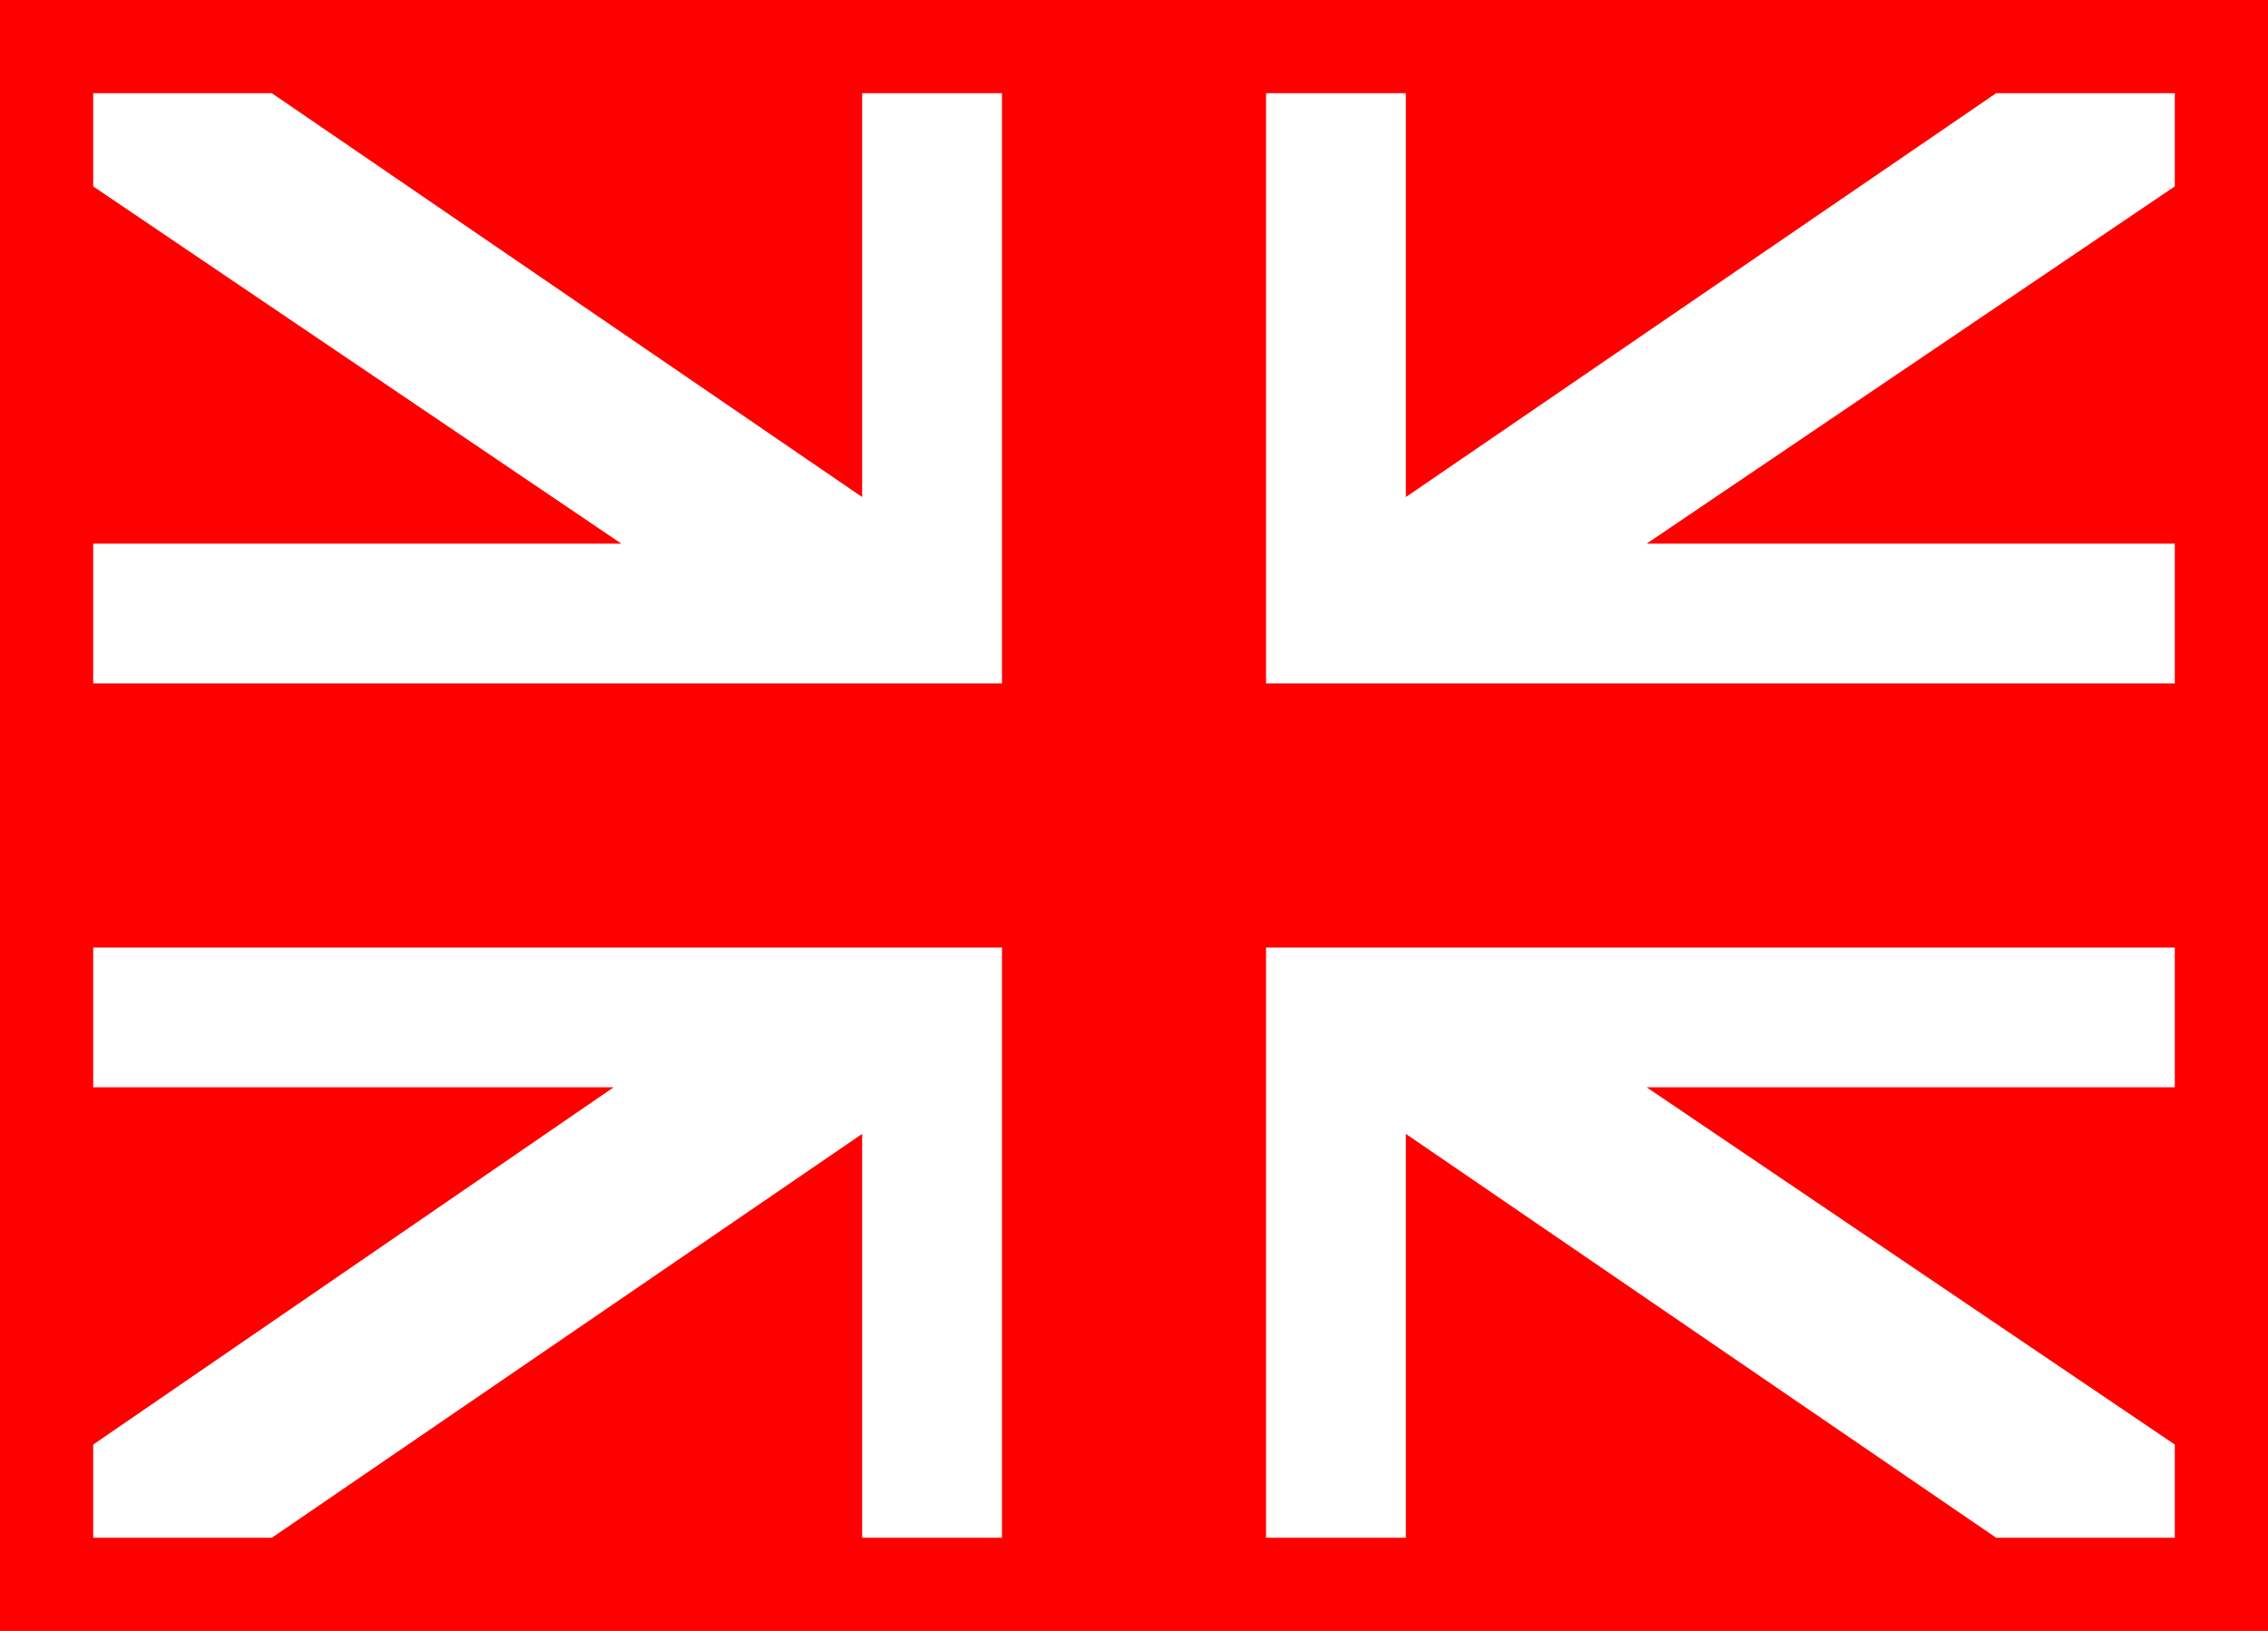
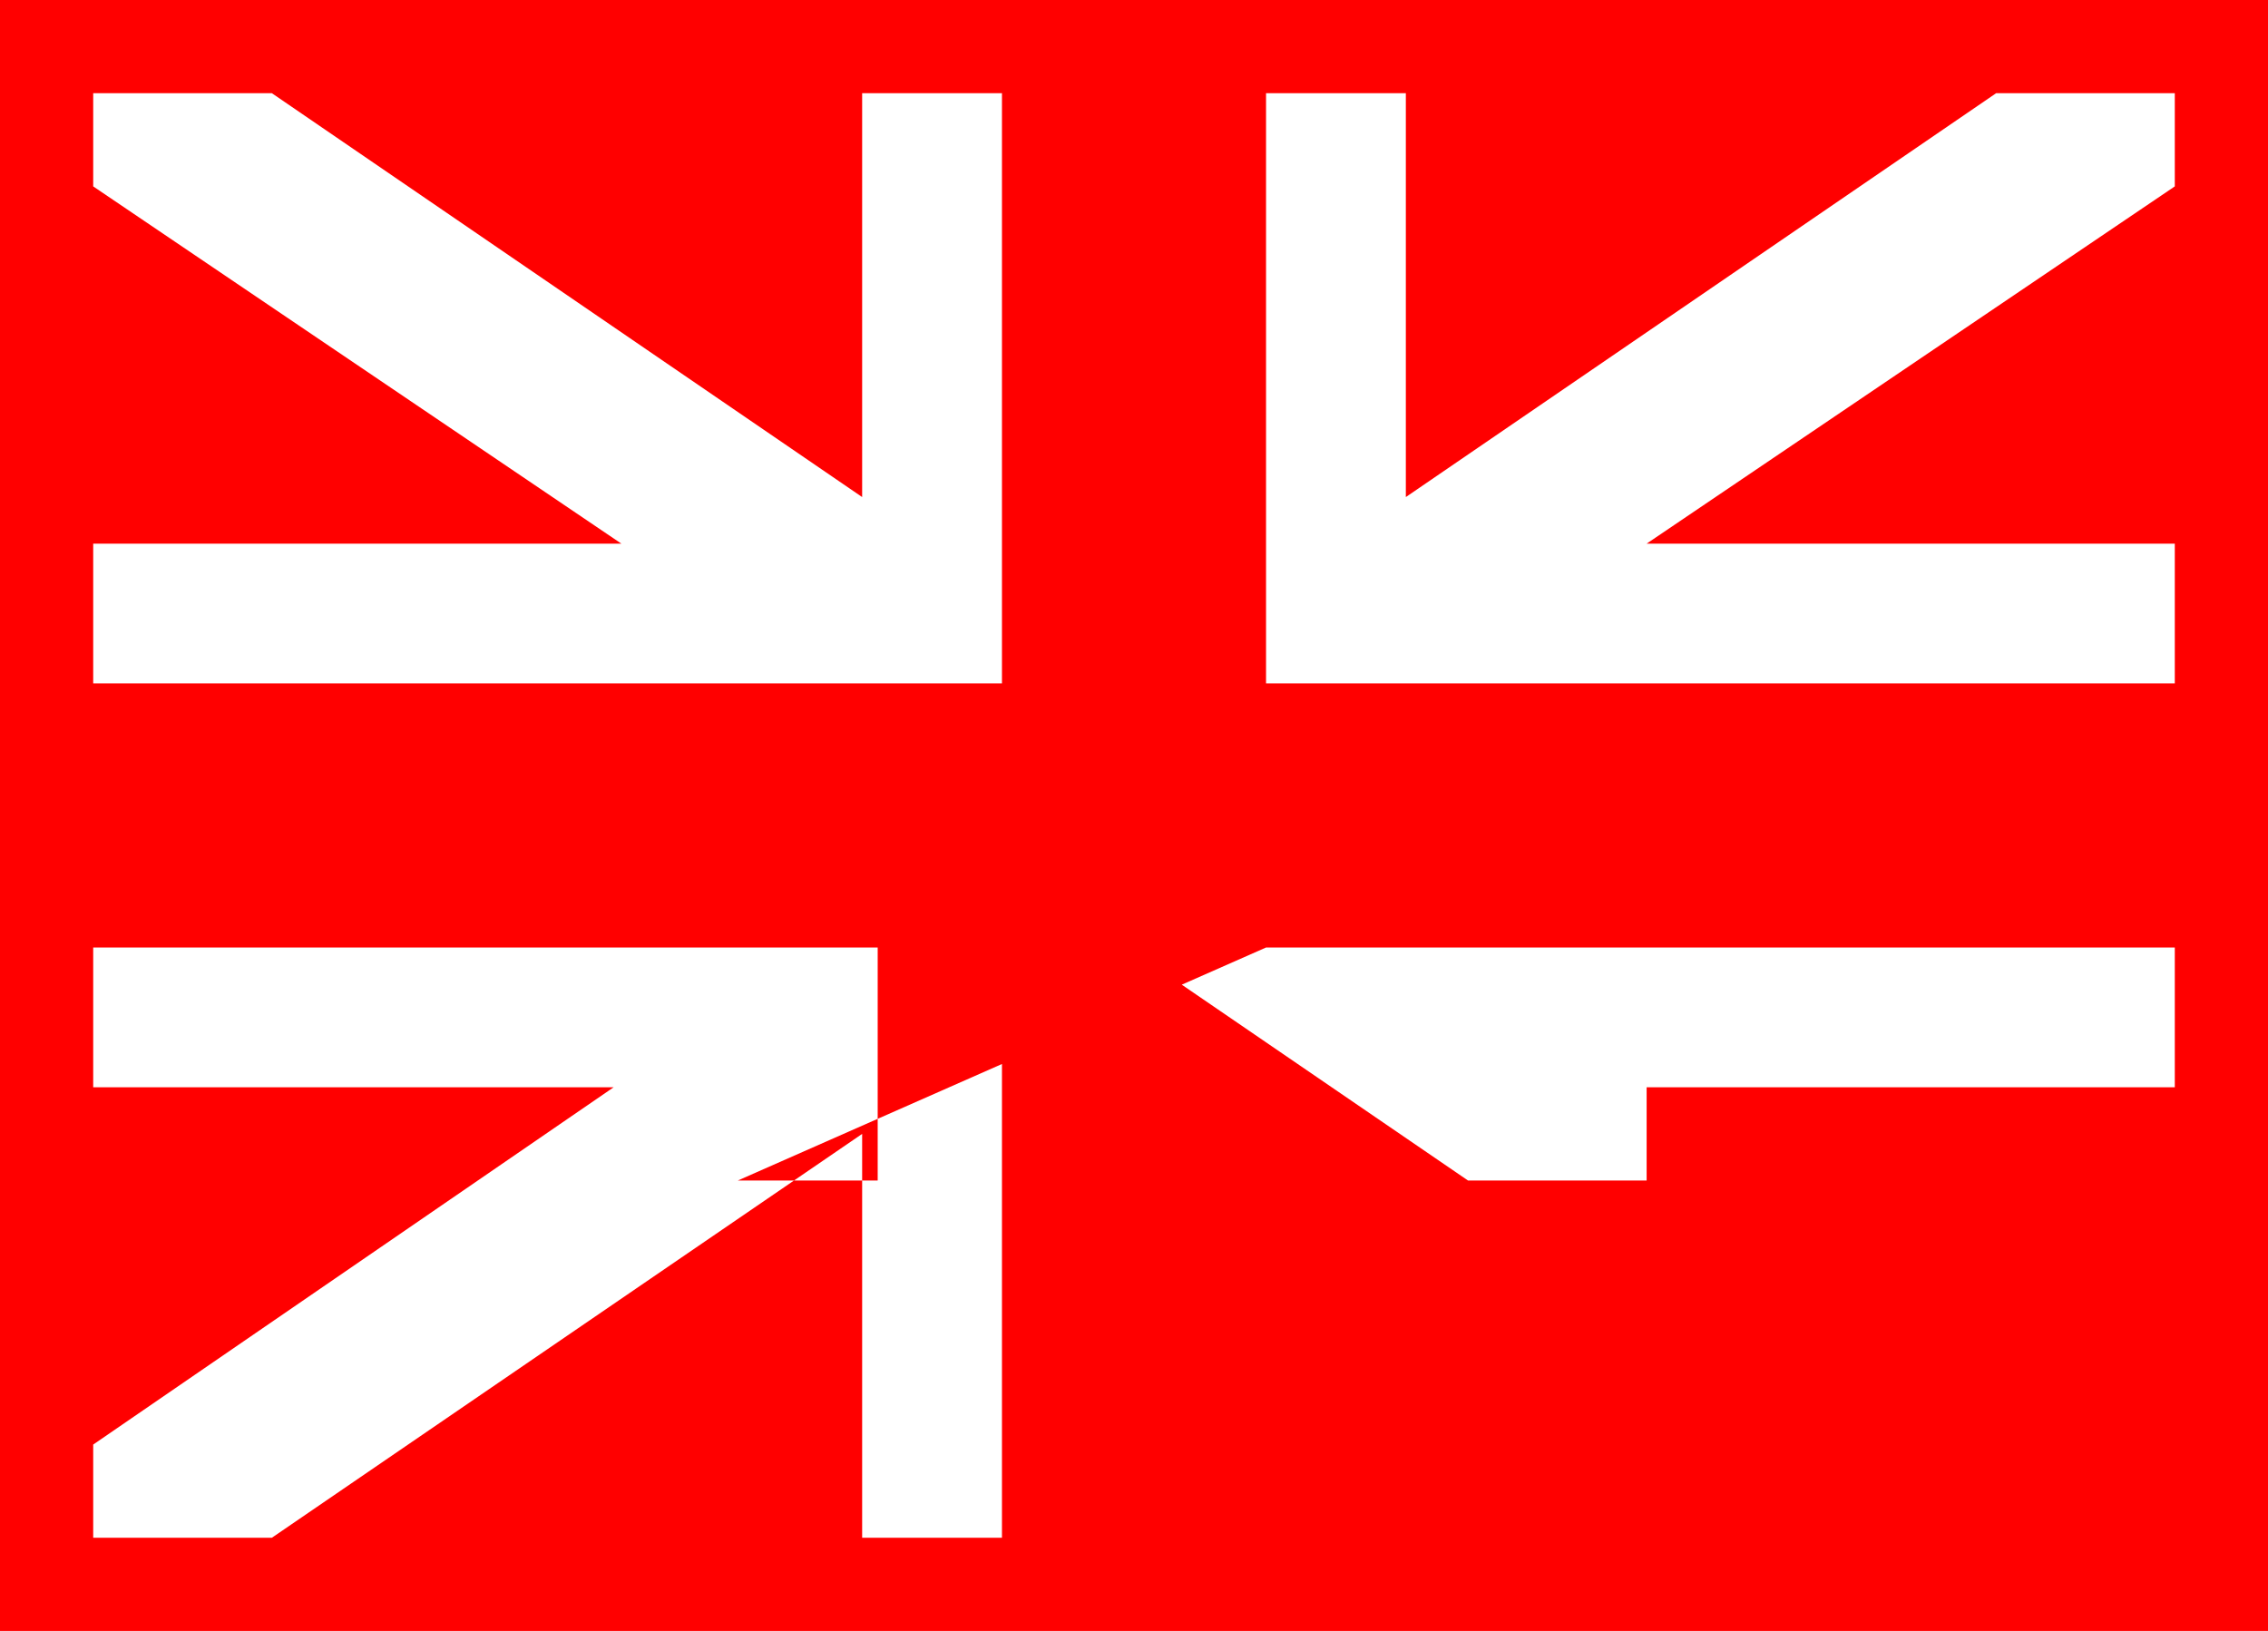
<svg xmlns="http://www.w3.org/2000/svg" version="1.1" id="Calque_1" x="0px" y="0px" viewBox="0 0 29.2 21" style="enable-background:new 0 0 29.2 21;" xml:space="preserve">
  <style type="text/css">
	.st0{fill:#FF0000;}
</style>
-   <path id="great-britain" class="st0" d="M0,0v21h29.2V0H0z M1.2,1.2h2.3l7.6,5.2V1.2h1.8v7.6H1.2V7h6.8L1.2,2.4V1.2z M16.3,1.2h1.8  v5.2l7.6-5.2H28v1.2L21.2,7H28v1.8H16.3L16.3,1.2z M1.2,12.2h11.7v7.6h-1.8v-5.2l-7.6,5.2H1.2v-1.2L7.9,14H1.2V12.2z M16.3,12.2H28  V14h-6.8l6.8,4.6v1.2h-2.3l-7.6-5.2v5.2h-1.8L16.3,12.2z" />
+   <path id="great-britain" class="st0" d="M0,0v21h29.2V0H0z M1.2,1.2h2.3l7.6,5.2V1.2h1.8v7.6H1.2V7h6.8L1.2,2.4V1.2z M16.3,1.2h1.8  v5.2l7.6-5.2H28v1.2L21.2,7H28v1.8H16.3L16.3,1.2z M1.2,12.2h11.7v7.6h-1.8v-5.2l-7.6,5.2H1.2v-1.2L7.9,14H1.2V12.2z M16.3,12.2H28  V14h-6.8v1.2h-2.3l-7.6-5.2v5.2h-1.8L16.3,12.2z" />
</svg>